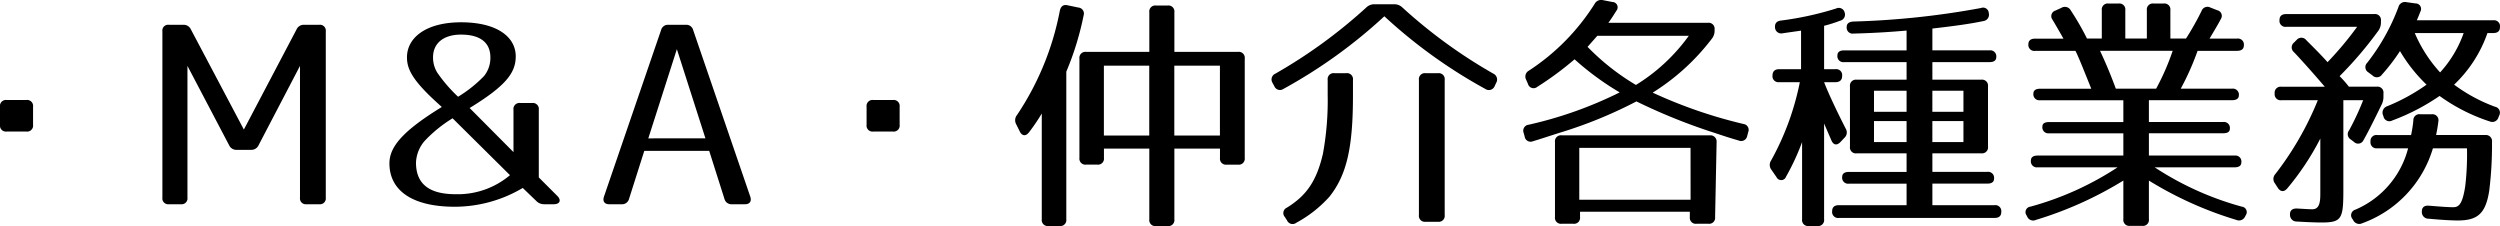
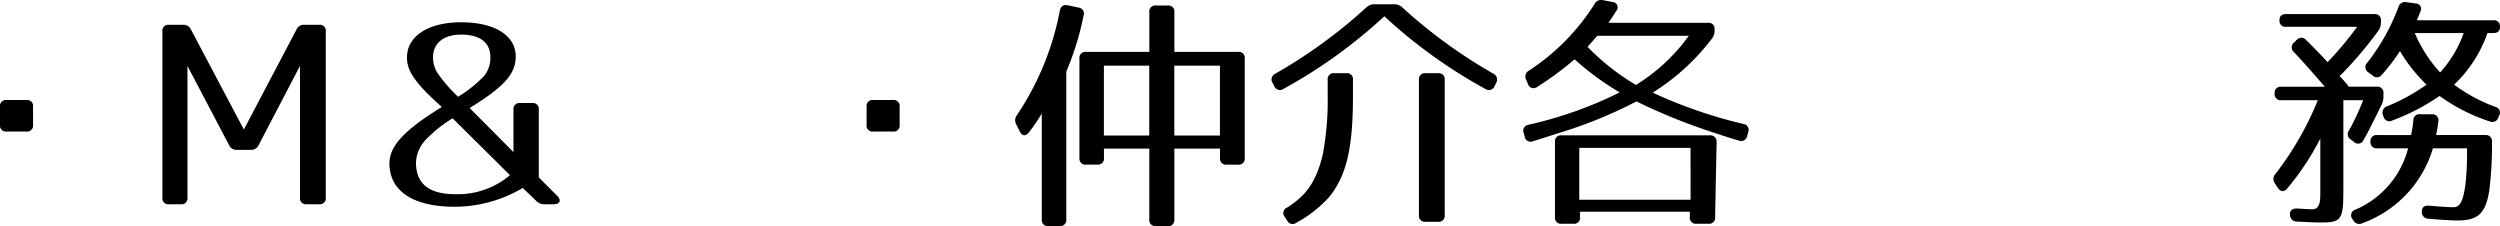
<svg xmlns="http://www.w3.org/2000/svg" width="259.377" height="23.451" viewBox="0 0 259.377 23.451">
  <path d="M2.73,13.648H.7a.62.62,0,0,1-.7-.7V11.075a.62.62,0,0,1,.7-.7H2.73a.621.621,0,0,1,.7.7v1.871A.621.621,0,0,1,2.73,13.648Z" />
  <path d="M33.8,3.248V20.513a.606.606,0,0,1-.677.677H31.8a.605.605,0,0,1-.676-.677V6.837l-4.29,8.216a.825.825,0,0,1-.806.494H24.57a.825.825,0,0,1-.806-.494L19.448,6.837V20.513a.606.606,0,0,1-.677.677H17.523a.605.605,0,0,1-.675-.677V3.248a.6.6,0,0,1,.675-.676h1.483a.826.826,0,0,1,.806.494L25.3,13.44l5.46-10.374a.826.826,0,0,1,.806-.494h1.56A.606.606,0,0,1,33.8,3.248Z" />
  <path d="M42.224,5.952c0-2.08,2.028-3.639,5.616-3.639,3.666,0,5.668,1.481,5.668,3.536,0,1.716-1.04,3.068-4.784,5.356l4.55,4.576V11.387a.621.621,0,0,1,.7-.7H55.2a.62.62,0,0,1,.7.7v7.02l1.924,1.924c.443.442.26.859-.364.859h-.987a1.125,1.125,0,0,1-.859-.365L54.236,19.5a13.849,13.849,0,0,1-7.047,1.95c-4.5,0-6.786-1.742-6.786-4.5,0-1.69,1.326-3.328,5.435-5.85l-.6-.546C42.744,8.267,42.224,7.122,42.224,5.952Zm1.82,8.685a3.635,3.635,0,0,0-.884,2.236c0,2.262,1.43,3.276,4.108,3.276a8.381,8.381,0,0,0,5.642-1.976l-5.954-5.9A13.817,13.817,0,0,0,44.044,14.637Zm.884-8.685a2.945,2.945,0,0,0,.442,1.586,15.311,15.311,0,0,0,2.158,2.5,13.514,13.514,0,0,0,2.7-2.157,3,3,0,0,0,.65-1.925c0-1.586-1.118-2.365-3.042-2.365C46.1,3.587,44.928,4.419,44.928,5.952Z" />
-   <path d="M71.916,3.118l5.928,17.291c.156.468-.052.781-.546.781H75.946a.741.741,0,0,1-.78-.546L73.58,15.651H66.846L65.26,20.644a.742.742,0,0,1-.781.546H63.205c-.493,0-.7-.313-.546-.781L68.588,3.118a.731.731,0,0,1,.754-.546h1.82A.731.731,0,0,1,71.916,3.118Zm1.273,11.233L70.226,5.1l-2.964,9.256Z" />
  <path d="M92.638,13.648H90.609a.62.62,0,0,1-.7-.7V11.075a.62.62,0,0,1,.7-.7h2.029a.62.62,0,0,1,.7.7v1.871A.62.62,0,0,1,92.638,13.648Z" />
  <path d="M112.424,1.61a30.207,30.207,0,0,1-1.794,5.825V22.749a.62.62,0,0,1-.7.7h-1.145a.62.62,0,0,1-.7-.7V11.776a19.852,19.852,0,0,1-1.325,1.951c-.339.442-.729.39-.963-.1l-.363-.728a.862.862,0,0,1,.078-.962,29.227,29.227,0,0,0,4.445-10.817c.105-.468.364-.676.807-.572l1.118.234A.627.627,0,0,1,112.424,1.61Zm16.719,4.473v10.3a.621.621,0,0,1-.7.7h-1.169a.621.621,0,0,1-.7-.7v-.962h-4.732v7.332a.62.62,0,0,1-.7.7h-1.2a.62.62,0,0,1-.7-.7V15.417h-4.707v.962a.62.62,0,0,1-.7.7h-1.144a.621.621,0,0,1-.7-.7V6.083a.621.621,0,0,1,.7-.7h6.552V1.273a.621.621,0,0,1,.7-.7h1.2a.621.621,0,0,1,.7.7V5.381h6.6A.621.621,0,0,1,129.143,6.083Zm-9.907.728h-4.707v7.254h4.707Zm7.332,0h-4.732v7.254h4.732Z" />
  <path d="M145.5.778a52.607,52.607,0,0,0,9.439,6.865.673.673,0,0,1,.286.962l-.157.337a.642.642,0,0,1-.961.287,52.6,52.6,0,0,1-10.479-7.54,52.626,52.626,0,0,1-10.478,7.54.629.629,0,0,1-.937-.287l-.182-.337a.655.655,0,0,1,.286-.962A52.607,52.607,0,0,0,141.752.778a1.2,1.2,0,0,1,.857-.338h2.029A1.2,1.2,0,0,1,145.5.778ZM137.93,20.409a12.756,12.756,0,0,1-3.433,2.7.628.628,0,0,1-.962-.234l-.233-.364a.607.607,0,0,1,.208-.962c1.975-1.222,3.067-2.678,3.744-5.59a30.536,30.536,0,0,0,.494-6.084V8.293a.619.619,0,0,1,.7-.7h1.223a.62.62,0,0,1,.7.7V9.879C140.374,15.235,139.75,18.121,137.93,20.409Zm11.258,2.6h-1.274a.62.62,0,0,1-.7-.7V8.293a.62.62,0,0,1,.7-.7h1.274a.62.62,0,0,1,.7.7V22.308A.62.62,0,0,1,149.188,23.009Z" />
  <path d="M167.7,1.116c-.26.416-.52.832-.832,1.248H177.19a.622.622,0,0,1,.7.7v.1a1.314,1.314,0,0,1-.287.857,23.025,23.025,0,0,1-6.136,5.59,49.451,49.451,0,0,0,9.413,3.251.616.616,0,0,1,.493.858l-.1.39a.639.639,0,0,1-.883.468c-.91-.26-1.769-.546-2.548-.807a60.126,60.126,0,0,1-8.061-3.25,46.025,46.025,0,0,1-7.957,3.25c-1.143.365-1.924.625-2.782.885a.623.623,0,0,1-.857-.494l-.1-.364a.623.623,0,0,1,.521-.859,41.566,41.566,0,0,0,9.438-3.353,28.755,28.755,0,0,1-4.681-3.433,33.334,33.334,0,0,1-3.874,2.861.6.6,0,0,1-.962-.312l-.181-.416a.7.7,0,0,1,.285-.962A22.735,22.735,0,0,0,165.438.414a.773.773,0,0,1,.91-.39l.936.182A.552.552,0,0,1,167.7,1.116Zm10.4,13.625-.157,7.774a.62.62,0,0,1-.7.7h-1.221a.621.621,0,0,1-.7-.7v-.546H163.93v.546a.62.62,0,0,1-.7.7h-1.2a.62.62,0,0,1-.7-.7V14.741a.62.62,0,0,1,.7-.7H177.4A.643.643,0,0,1,178.1,14.741Zm-2.705.6H163.852v5.382H175.4Zm-5.668-6.526a19.013,19.013,0,0,0,5.486-5.1h-9.49L164.71,4.86A24.107,24.107,0,0,0,169.728,8.813Z" />
-   <path d="M184.938,3.456a.646.646,0,0,1-.78-.624c-.026-.416.182-.649.624-.7A32.887,32.887,0,0,0,190.5.882a.626.626,0,0,1,.885.416.656.656,0,0,1-.494.858,14.492,14.492,0,0,1-1.639.521v4.5h1.171a.619.619,0,0,1,.7.7c0,.416-.233.649-.7.649h-1.171c.494,1.3,1.534,3.433,2.236,4.811a.75.75,0,0,1-.13.962l-.389.416c-.391.416-.755.338-.962-.156l-.755-1.743v9.933a.62.62,0,0,1-.7.7h-.884a.62.62,0,0,1-.7-.7V14.741a24.49,24.49,0,0,1-1.664,3.588.535.535,0,0,1-.988.052l-.52-.754a.82.82,0,0,1-.052-.962,27.89,27.89,0,0,0,2.99-8.139H184.6a.62.62,0,0,1-.7-.7c0-.416.234-.649.7-.649h2.261v-4C186.238,3.274,185.614,3.353,184.938,3.456Zm7.384.026a.62.62,0,0,1-.727-.675c0-.365.233-.546.7-.573A85.409,85.409,0,0,0,205.531.83a.591.591,0,0,1,.806.521.665.665,0,0,1-.546.832c-1.456.311-3.276.546-5.305.779V5.225h5.929a.62.62,0,0,1,.7.7c0,.338-.234.519-.7.519h-5.929V8.267h5.071a.621.621,0,0,1,.7.7v6.24a.621.621,0,0,1-.7.7h-5.071v1.924h5.7a.62.62,0,0,1,.7.7c0,.338-.234.52-.7.52h-5.7v2.236h6.449a.62.62,0,0,1,.7.7q0,.624-.7.624H190.788a.62.62,0,0,1-.7-.7q0-.624.7-.624h7.021V19.057h-5.981a.62.62,0,0,1-.7-.7c0-.338.234-.52.7-.52h5.981V15.911h-5.174a.62.62,0,0,1-.7-.7V8.969a.62.62,0,0,1,.7-.7h5.174V6.446h-6.475a.62.62,0,0,1-.7-.7c0-.338.234-.519.7-.519h6.475V3.171C196.353,3.3,194.507,3.431,192.322,3.482Zm5.487,5.929h-3.38V11.6h3.38Zm0,3.146h-3.38v2.184h3.38Zm5.9-3.146h-3.225V11.6h3.225Zm0,3.146h-3.225v2.184h3.225Z" />
-   <path d="M228.411,1.143a.65.65,0,0,1,.91-.365l.728.287a.593.593,0,0,1,.364.91c-.338.649-.754,1.326-1.17,2.028h2.86a.62.62,0,0,1,.7.7c0,.364-.234.572-.7.572H228A27.236,27.236,0,0,1,226.253,9.2h5.33a.621.621,0,0,1,.7.7c0,.313-.234.494-.7.494H222.95v2.263h7.7a.62.62,0,0,1,.7.7q0,.47-.7.469h-7.7v2.314h8.893a.62.62,0,0,1,.7.7c0,.338-.234.52-.7.52h-8.294a31.6,31.6,0,0,0,9.048,4.082.569.569,0,0,1,.39.91l-.052.1a.69.69,0,0,1-.911.364,38.117,38.117,0,0,1-9.074-4.082v4a.62.62,0,0,1-.7.7H221a.62.62,0,0,1-.7-.7v-4a38.617,38.617,0,0,1-9.075,4.082.668.668,0,0,1-.91-.364l-.052-.1a.57.57,0,0,1,.39-.91,31.6,31.6,0,0,0,9.048-4.082h-8.294a.62.62,0,0,1-.7-.7c0-.338.234-.52.7-.52H220.3V13.831h-7.7a.621.621,0,0,1-.7-.7c0-.313.234-.468.7-.468h7.7V10.4h-8.633a.62.62,0,0,1-.7-.7c0-.311.234-.494.7-.494h5.305c-.755-1.871-1.275-3.2-1.639-3.926h-4.186a.62.62,0,0,1-.7-.7c0-.364.234-.571.7-.571h2.938c-.441-.78-.832-1.457-1.144-1.977a.6.6,0,0,1,.312-.935l.624-.286a.688.688,0,0,1,.962.26A28.335,28.335,0,0,1,216.528,4h1.535V1.065a.621.621,0,0,1,.7-.7h1.04a.622.622,0,0,1,.7.7V4h2.235V1.065a.622.622,0,0,1,.7-.7h1.04a.622.622,0,0,1,.7.7V4H226.8A29.12,29.12,0,0,0,228.411,1.143ZM219.519,9.2H223.7a24.836,24.836,0,0,0,1.717-3.926H217.88C218.582,6.759,219.1,8.059,219.519,9.2Z" />
  <path d="M246.767,3.171A39.332,39.332,0,0,1,242.736,7.9a11.217,11.217,0,0,1,.962,1.093h2.887a.619.619,0,0,1,.7.7v.313a1.771,1.771,0,0,1-.208.884c-.39.8-1.3,2.678-1.872,3.666a.606.606,0,0,1-.962.182l-.338-.26a.64.64,0,0,1-.181-.962,26.945,26.945,0,0,0,1.456-3.121h-2.055v9.414c0,2.937-.208,3.275-2.288,3.275-.468,0-1.3-.025-2.548-.1a.684.684,0,0,1-.7-.7c-.025-.442.234-.675.754-.65.885.052,1.326.078,1.56.078.859,0,.832-1.014.832-1.846V14.377a27.511,27.511,0,0,1-3.432,5.174c-.338.39-.7.364-.988-.078l-.286-.442a.752.752,0,0,1,.052-.988,32.25,32.25,0,0,0,4.395-7.645H236.7a.62.62,0,0,1-.7-.7.62.62,0,0,1,.7-.7h4.5q-1.909-2.223-3.2-3.589a.637.637,0,0,1,0-.987l.286-.286a.639.639,0,0,1,.988.025c.832.832,1.586,1.586,2.21,2.288a34.536,34.536,0,0,0,3.069-3.666H237.2a.62.62,0,0,1-.7-.7q0-.624.7-.624h9.126a.621.621,0,0,1,.7.7v.157A1.459,1.459,0,0,1,246.767,3.171Zm6.213,9.437c-.051.469-.129.885-.233,1.4h5.1a.639.639,0,0,1,.7.728,38.315,38.315,0,0,1-.286,5.044c-.364,2.366-1.2,3.094-3.25,3.094-.624,0-1.638-.052-3.042-.182a.683.683,0,0,1-.7-.7c-.027-.468.259-.7.754-.65,1.2.1,2,.156,2.5.156.6,0,.962-.338,1.248-2.184a28.367,28.367,0,0,0,.181-3.926h-3.535a11.858,11.858,0,0,1-7.333,7.774.7.7,0,0,1-.935-.311l-.078-.13a.6.6,0,0,1,.286-.963,9.486,9.486,0,0,0,5.486-6.37h-3.2a.62.62,0,0,1-.7-.7.613.613,0,0,1,.7-.676h3.509a13.108,13.108,0,0,0,.235-1.508.624.624,0,0,1,.727-.65h1.2A.619.619,0,0,1,252.98,12.608ZM251.108,1.221c-.1.26-.208.546-.363.884h7.93a.62.62,0,0,1,.7.7q0,.624-.7.624h-.6a13.5,13.5,0,0,1-3.458,5.355,16.859,16.859,0,0,0,4.237,2.289.625.625,0,0,1,.443.909l-.078.183a.659.659,0,0,1-.884.441,18.835,18.835,0,0,1-5.227-2.651,22.39,22.39,0,0,1-4.914,2.548.621.621,0,0,1-.91-.442l-.052-.13a.7.7,0,0,1,.443-.91,19.977,19.977,0,0,0,4.082-2.237A16.277,16.277,0,0,1,249,5.3a19.845,19.845,0,0,1-1.872,2.444.639.639,0,0,1-.988.077l-.416-.311a.629.629,0,0,1-.13-.989,21.522,21.522,0,0,0,3.25-5.8.692.692,0,0,1,.832-.495l.935.13A.57.57,0,0,1,251.108,1.221Zm2.055,6.292a11.921,11.921,0,0,0,2.443-4.082h-5.07A14.39,14.39,0,0,0,253.163,7.513Z" />
</svg>